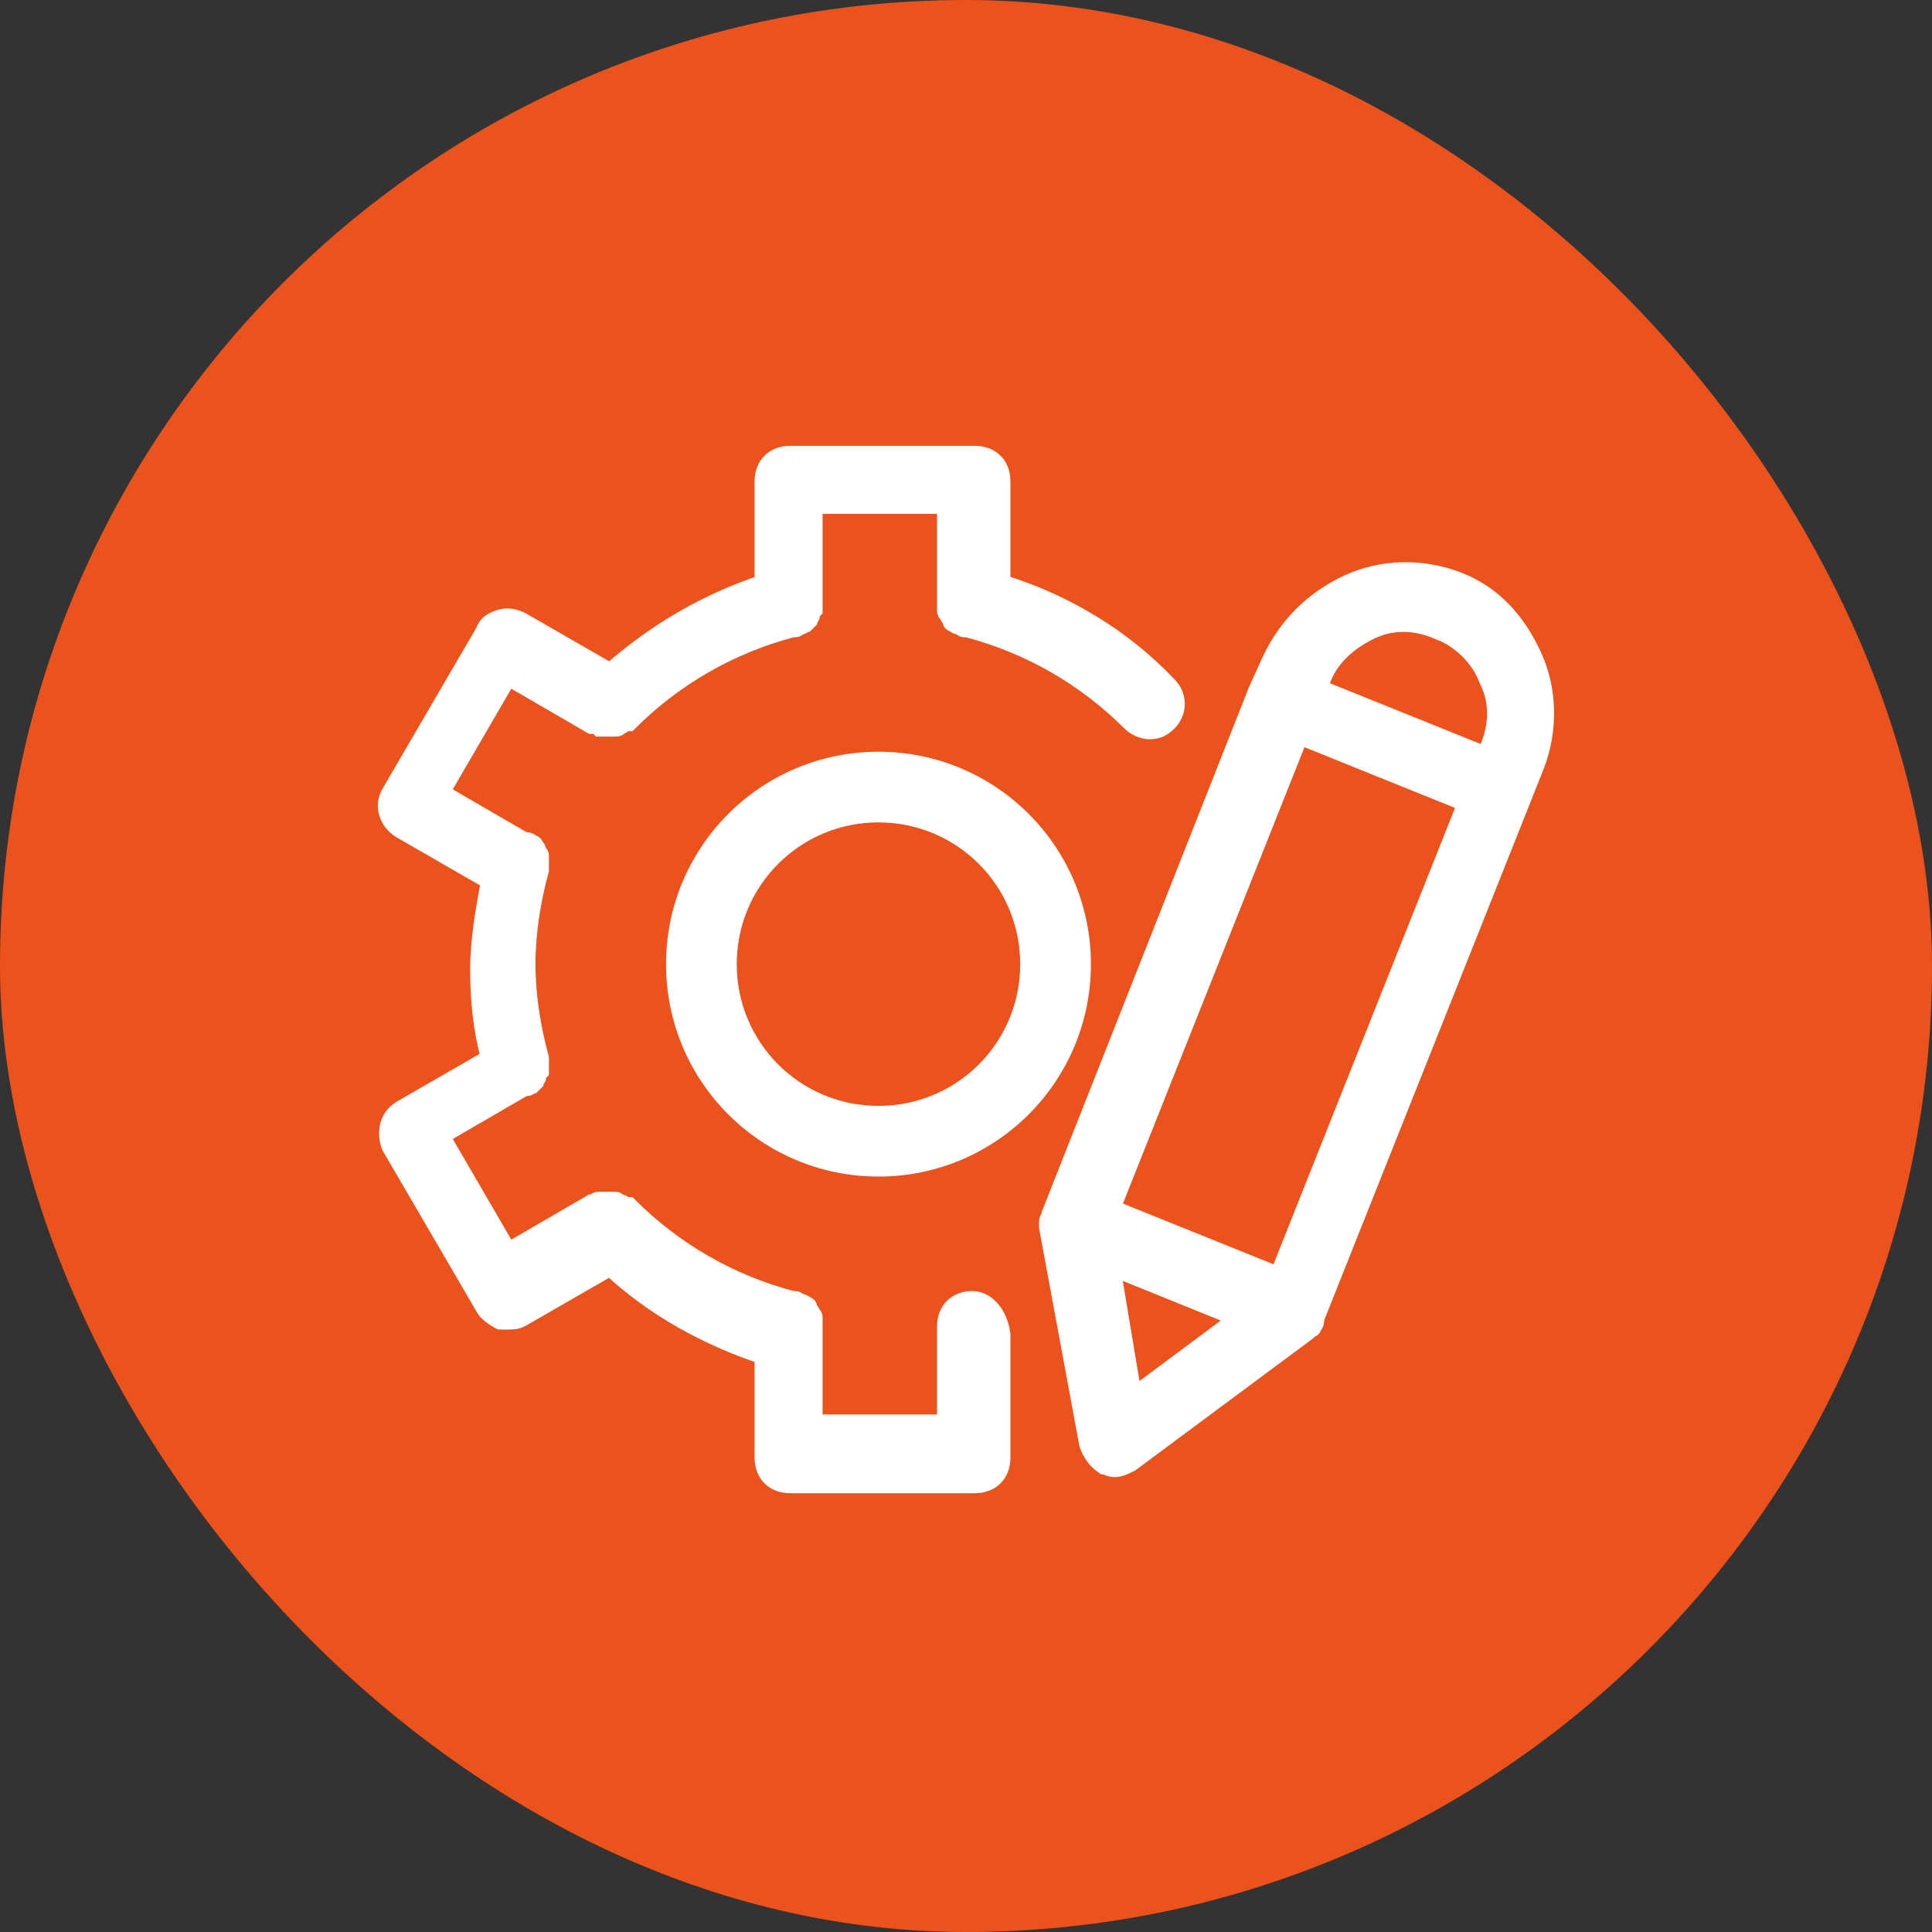
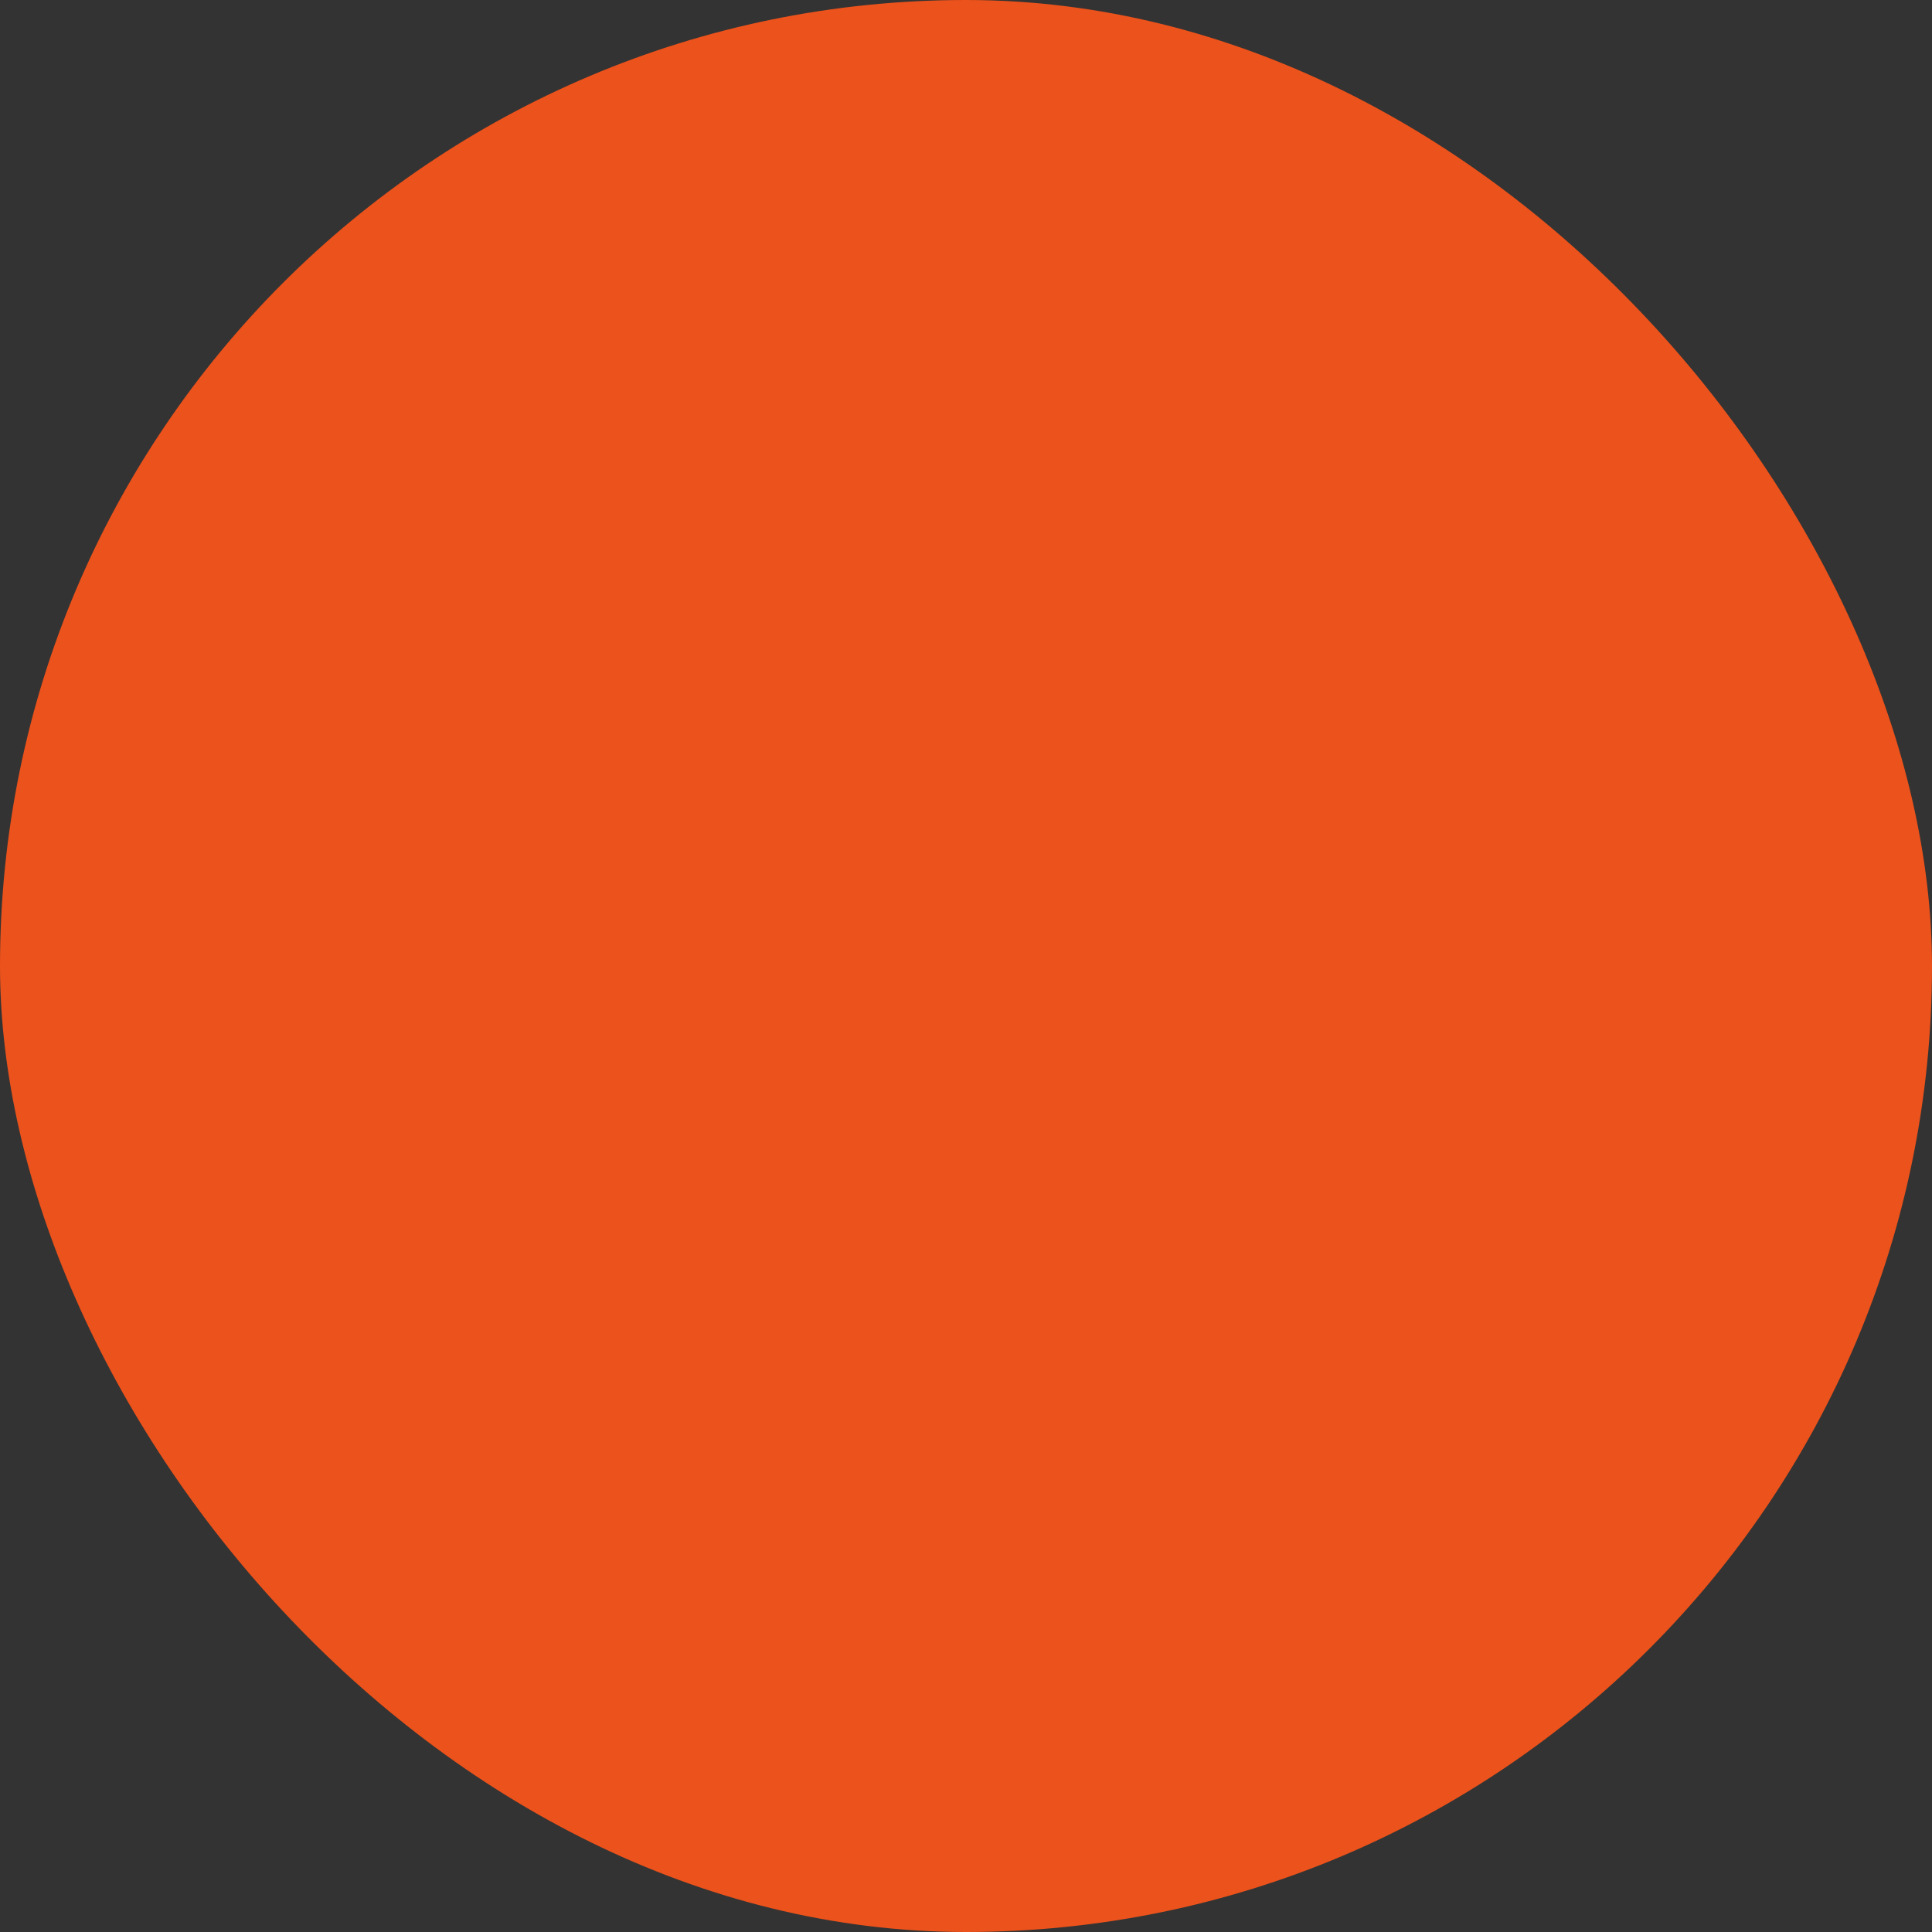
<svg xmlns="http://www.w3.org/2000/svg" width="60" height="60" viewBox="0 0 60 60" fill="none">
  <rect x="0" y="0" width="60" height="60" fill="#333333" stroke="none" />
  <rect width="60" height="60" rx="30" fill="#EC521B" />
-   <path d="M30.198 40.359C29.698 40.359 29.365 40.692 29.365 41.192V44.192H25.282V41.192C25.282 41.192 25.282 41.192 25.282 41.109C25.282 41.025 25.282 41.025 25.282 40.942C25.282 40.859 25.282 40.859 25.199 40.775C25.199 40.692 25.115 40.692 25.115 40.609C25.115 40.525 25.032 40.525 25.032 40.525C25.032 40.525 24.949 40.442 24.865 40.442C24.782 40.442 24.782 40.359 24.699 40.359C24.699 40.359 24.699 40.359 24.615 40.359C22.699 39.859 20.949 38.859 19.532 37.442C19.532 37.442 19.532 37.442 19.449 37.442C19.366 37.442 19.366 37.359 19.282 37.359C19.199 37.359 19.199 37.276 19.116 37.276C19.032 37.276 19.032 37.276 18.949 37.276C18.866 37.276 18.866 37.276 18.782 37.276C18.699 37.276 18.699 37.276 18.616 37.276C18.532 37.276 18.532 37.276 18.449 37.359H18.366L15.783 38.859L13.7 35.276L16.283 33.776C16.283 33.776 16.283 33.776 16.366 33.776C16.449 33.776 16.449 33.693 16.533 33.693L16.616 33.609C16.616 33.526 16.699 33.526 16.699 33.443C16.699 33.359 16.699 33.359 16.783 33.276C16.783 33.193 16.783 33.193 16.783 33.109C16.783 33.026 16.783 33.026 16.783 32.943C16.783 32.943 16.783 32.943 16.783 32.859C16.533 31.943 16.366 30.943 16.366 29.943C16.366 28.943 16.533 27.943 16.783 27.026C16.783 27.026 16.783 27.026 16.783 26.943C16.783 26.86 16.783 26.86 16.783 26.776C16.783 26.693 16.783 26.693 16.783 26.61C16.783 26.526 16.783 26.526 16.699 26.443C16.699 26.36 16.699 26.36 16.616 26.276C16.616 26.193 16.533 26.193 16.533 26.193C16.533 26.193 16.449 26.11 16.366 26.11C16.366 26.11 16.366 26.11 16.283 26.11L13.7 24.61L15.783 21.027L18.366 22.527C18.366 22.527 18.366 22.527 18.449 22.527C18.532 22.527 18.532 22.527 18.616 22.61C18.699 22.61 18.699 22.61 18.782 22.61C18.782 22.61 18.782 22.61 18.866 22.61H18.949C19.032 22.61 19.032 22.61 19.116 22.61C19.199 22.61 19.199 22.61 19.282 22.527C19.366 22.527 19.366 22.444 19.449 22.444C19.449 22.444 19.449 22.444 19.532 22.444C20.949 21.027 22.699 20.027 24.615 19.527C24.615 19.527 24.615 19.527 24.699 19.527C24.782 19.527 24.782 19.444 24.865 19.444C24.949 19.444 24.949 19.36 25.032 19.36L25.115 19.277C25.115 19.194 25.199 19.194 25.199 19.11C25.199 19.027 25.199 19.027 25.282 18.944C25.282 18.86 25.282 18.86 25.282 18.777C25.282 18.777 25.282 18.777 25.282 18.694V15.694H29.365V18.694C29.365 18.694 29.365 18.694 29.365 18.777C29.365 18.86 29.365 18.86 29.365 18.944C29.365 19.027 29.365 19.027 29.448 19.11C29.448 19.194 29.532 19.194 29.532 19.277C29.532 19.36 29.615 19.36 29.615 19.36C29.615 19.36 29.698 19.444 29.782 19.444C29.865 19.444 29.865 19.527 29.948 19.527C29.948 19.527 29.948 19.527 30.032 19.527C31.948 20.027 33.698 21.027 35.114 22.444C35.281 22.61 35.531 22.694 35.698 22.694C35.948 22.694 36.114 22.61 36.281 22.444C36.614 22.11 36.614 21.61 36.281 21.277C34.864 19.777 33.031 18.694 31.115 18.11V14.944C31.115 14.444 30.781 14.111 30.282 14.111H24.532C24.032 14.111 23.699 14.444 23.699 14.944V18.11C21.949 18.694 20.366 19.61 18.949 20.86L16.199 19.277C16.033 19.194 15.783 19.11 15.533 19.194C15.283 19.277 15.116 19.36 15.033 19.61L12.117 24.61C11.867 25.027 12.033 25.526 12.45 25.776L15.2 27.36C15.033 28.276 14.866 29.193 14.866 30.11C14.866 31.026 14.95 31.943 15.2 32.859L12.45 34.443C12.033 34.692 11.95 35.192 12.117 35.609L15.033 40.609C15.116 40.775 15.366 40.942 15.533 41.025C15.616 41.025 15.7 41.025 15.783 41.025C15.95 41.025 16.033 41.025 16.199 40.942L18.949 39.359C20.282 40.609 21.949 41.525 23.699 42.108V45.275C23.699 45.775 24.032 46.108 24.532 46.108H30.282C30.781 46.108 31.115 45.775 31.115 45.275V41.442C31.031 40.775 30.615 40.359 30.198 40.359Z" fill="white" stroke="white" stroke-width="0.529" />
-   <path d="M27.282 23.61C23.782 23.61 20.949 26.443 20.949 29.943C20.949 33.442 23.782 36.275 27.282 36.275C30.782 36.275 33.615 33.442 33.615 29.943C33.615 26.443 30.782 23.61 27.282 23.61ZM27.282 34.609C24.699 34.609 22.616 32.526 22.616 29.943C22.616 27.359 24.699 25.276 27.282 25.276C29.865 25.276 31.948 27.359 31.948 29.943C31.948 32.526 29.865 34.609 27.282 34.609ZM45.28 18.027C44.197 17.61 42.947 17.61 41.864 18.11C40.781 18.61 39.947 19.443 39.447 20.527L39.031 21.443L32.615 37.692C32.615 37.775 32.532 37.859 32.532 37.942V38.025V38.108L33.781 44.858C33.865 45.108 34.031 45.358 34.281 45.525C34.365 45.525 34.448 45.608 34.615 45.608C34.781 45.608 34.948 45.525 35.115 45.441L40.614 41.358L40.697 41.275C40.697 41.275 40.781 41.275 40.781 41.192C40.864 41.108 40.864 41.025 40.864 40.942L47.697 23.776C48.113 22.693 48.113 21.443 47.613 20.36C47.114 19.277 46.364 18.444 45.28 18.027ZM42.531 19.61C43.197 19.277 43.947 19.277 44.697 19.61C45.364 19.86 45.947 20.443 46.197 21.11C46.53 21.777 46.53 22.526 46.197 23.276L46.114 23.443L40.947 21.36L41.031 21.193C41.281 20.443 41.864 19.943 42.531 19.61ZM39.697 39.608L34.531 37.525L40.364 22.86L45.53 24.943L39.697 39.608ZM34.531 39.358L38.448 40.942L35.198 43.358L34.531 39.358Z" fill="white" stroke="white" stroke-width="0.529" />
</svg>